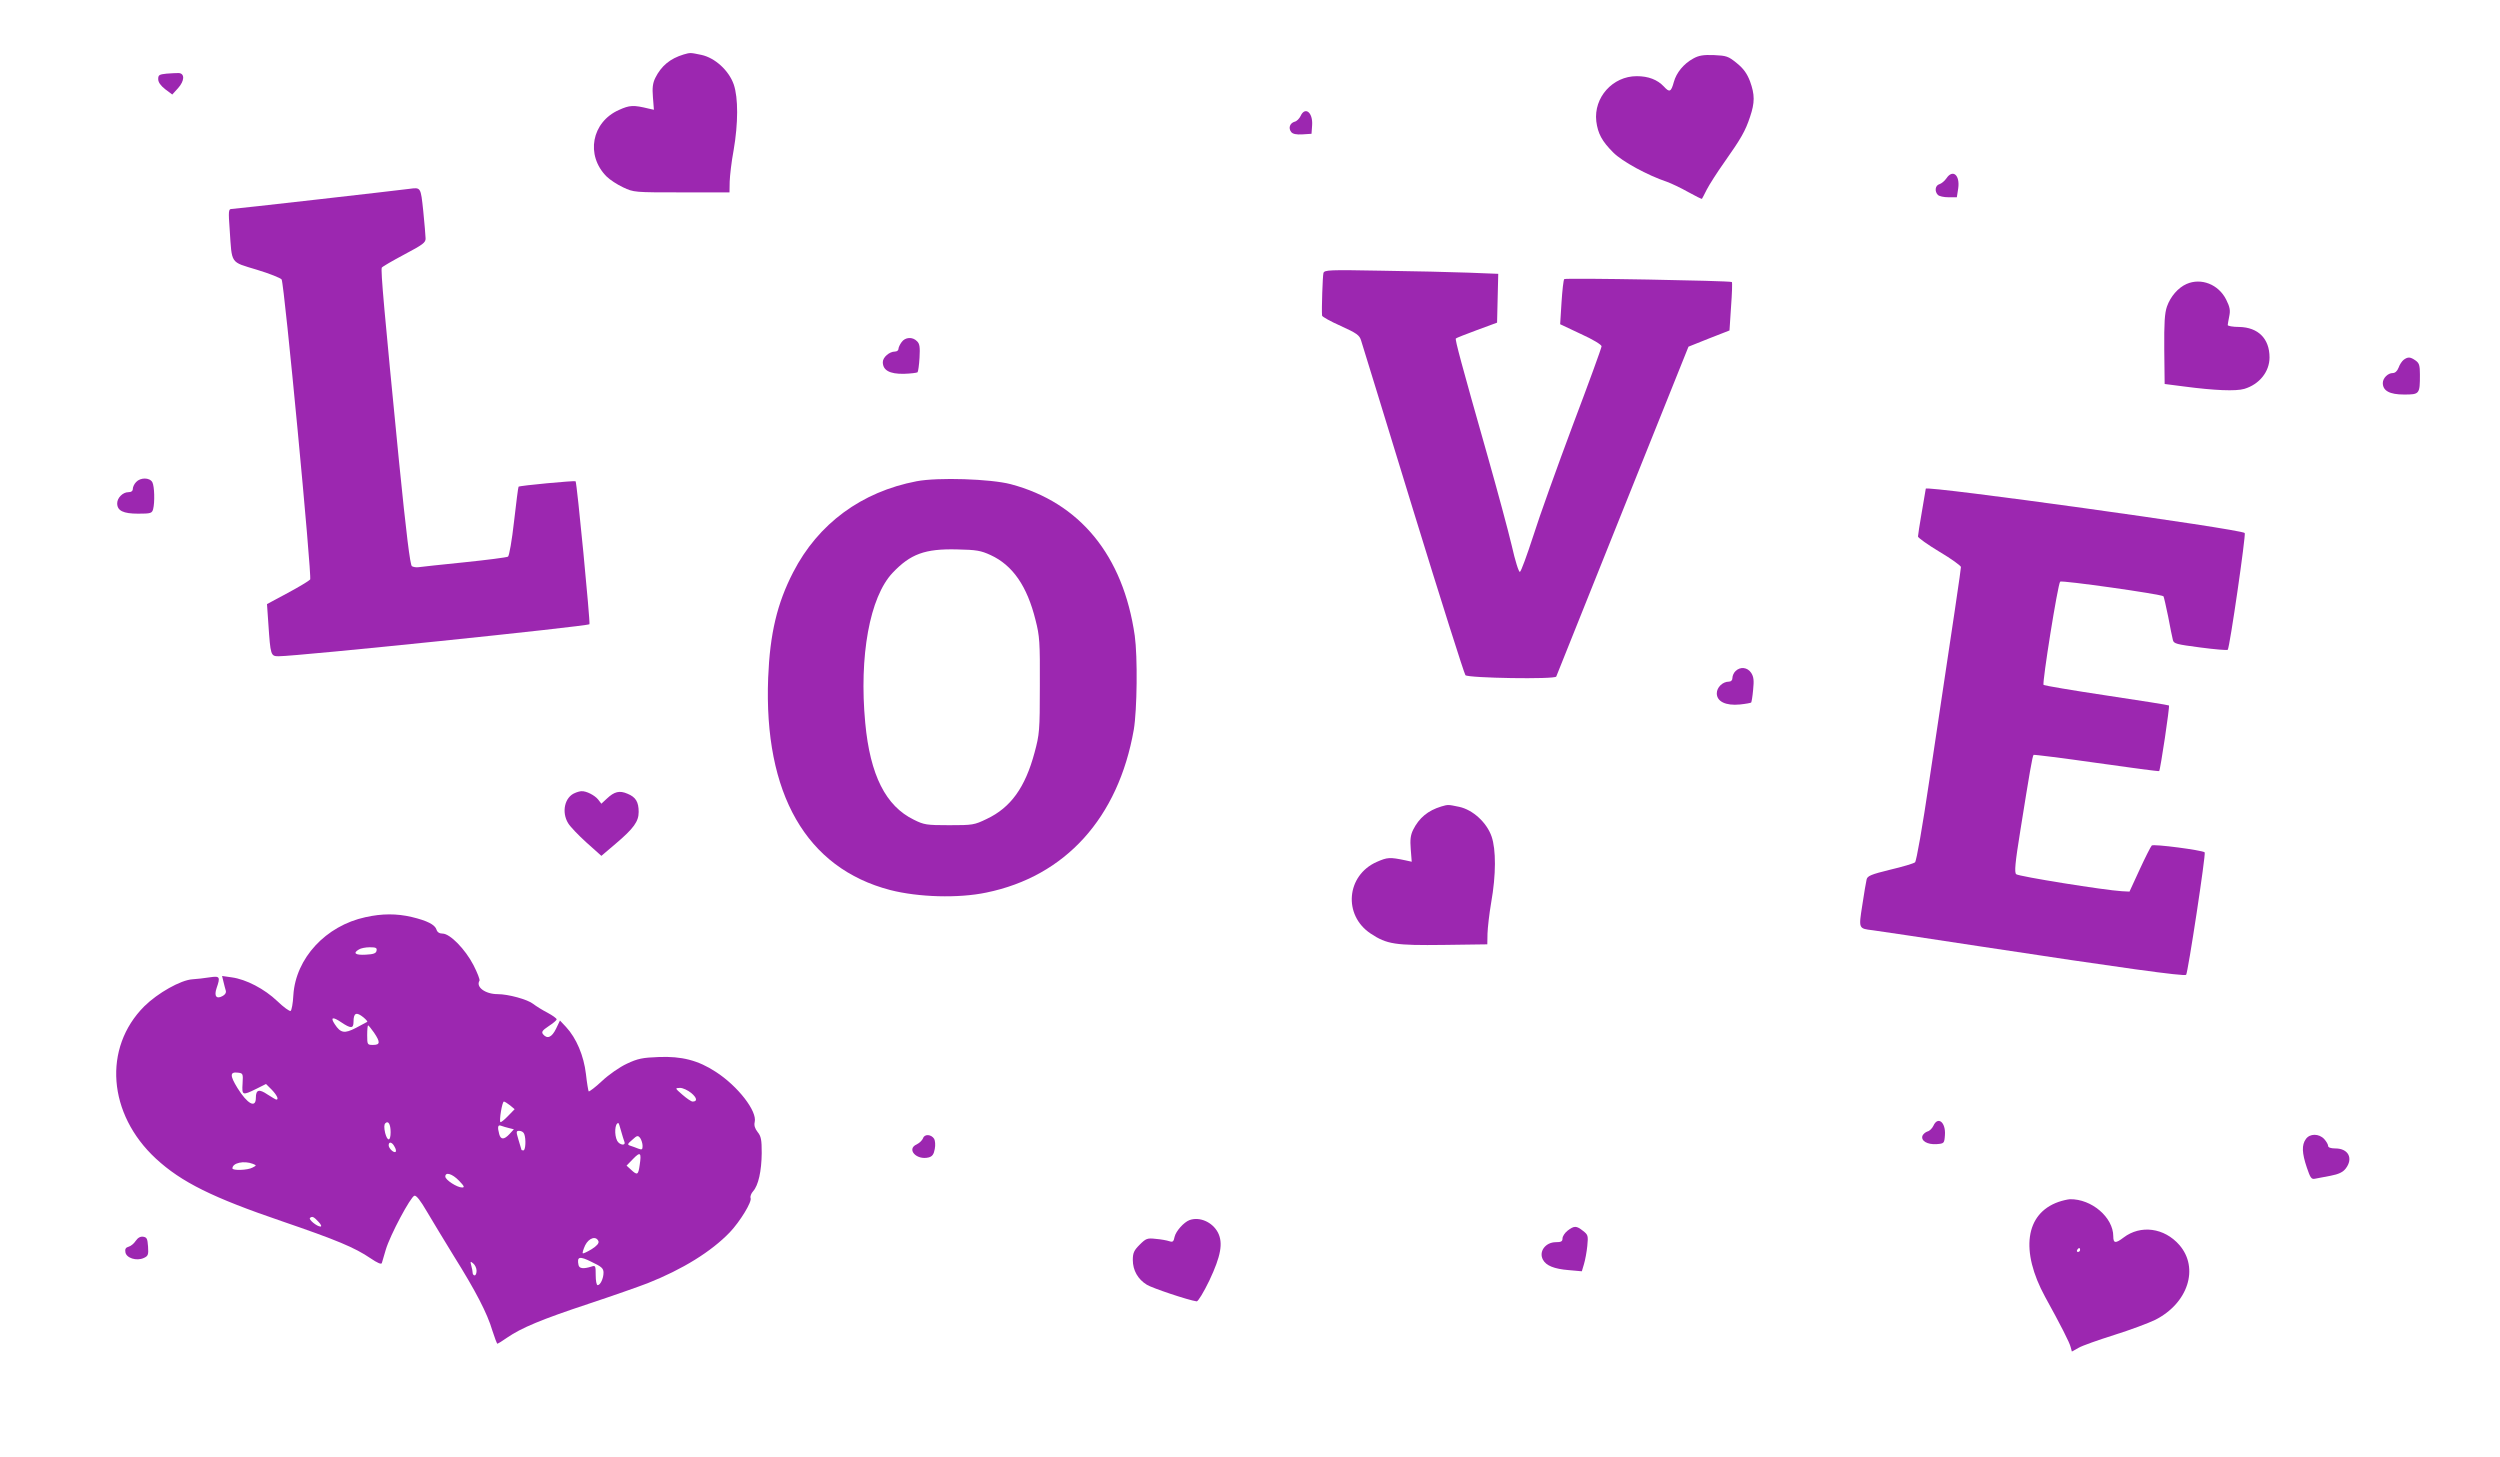
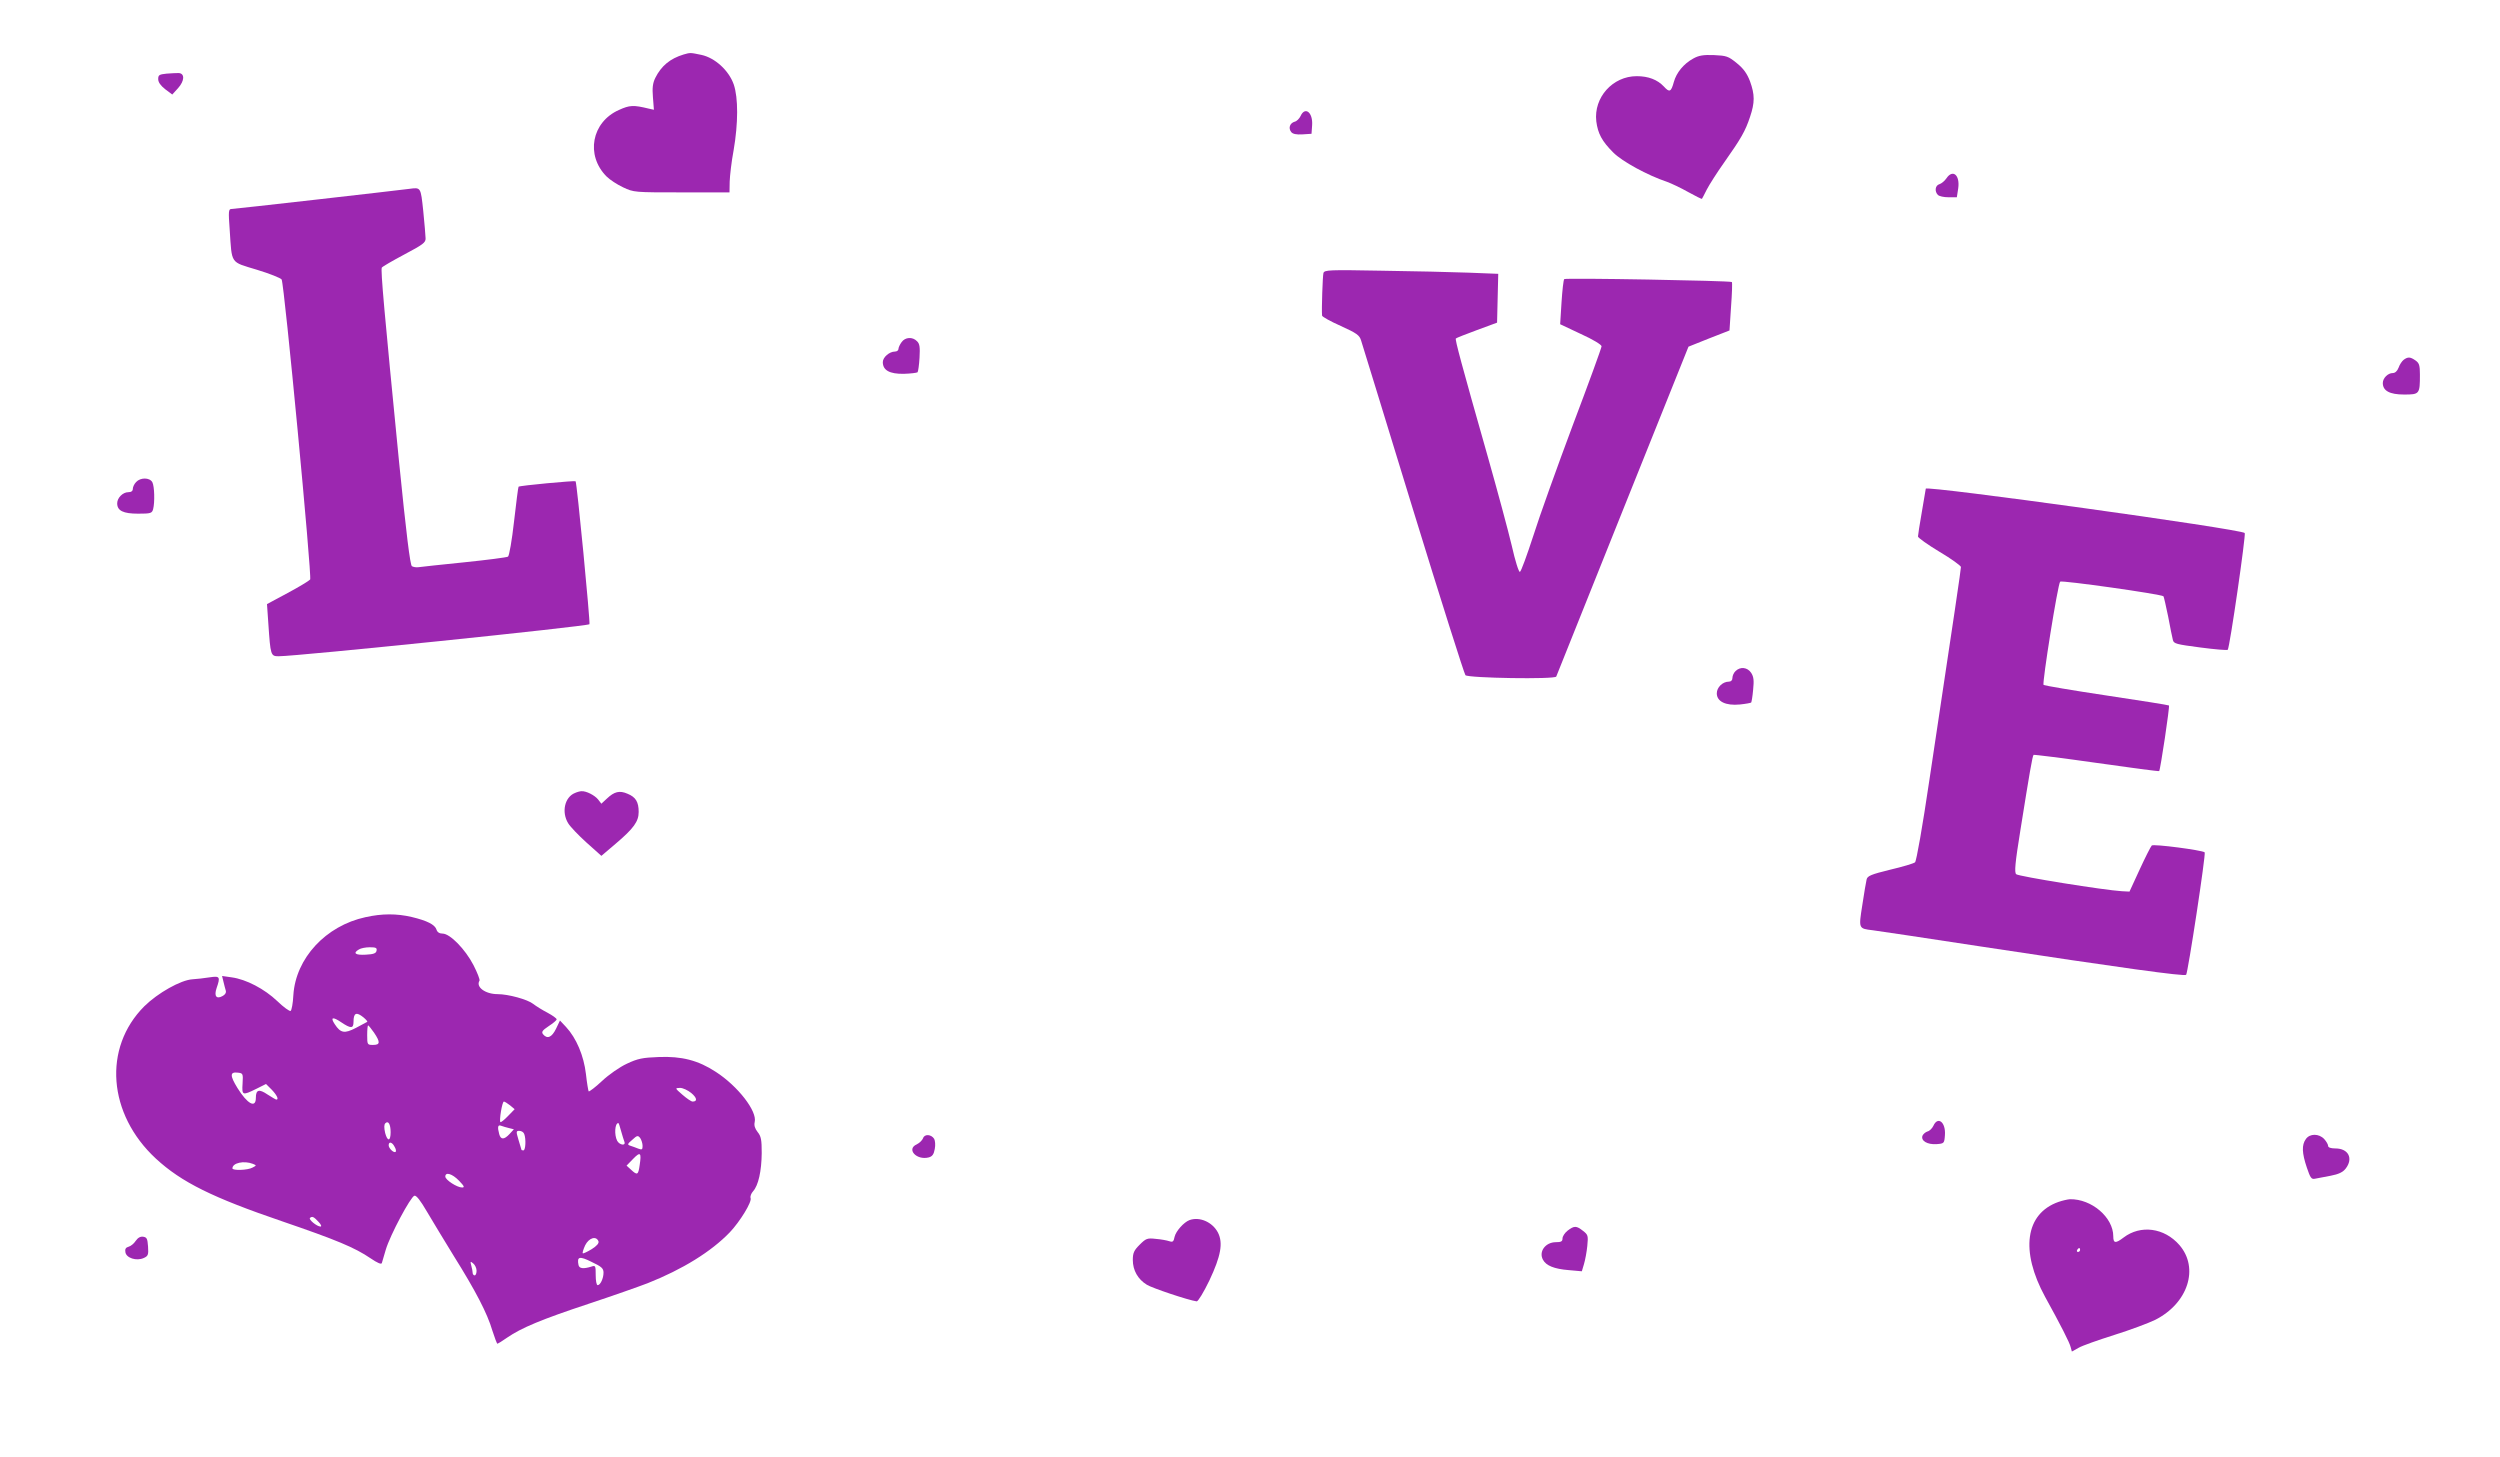
<svg xmlns="http://www.w3.org/2000/svg" version="1.0" width="1280pt" height="746pt" viewBox="0 0 1280 746" preserveAspectRatio="xMidYMid meet">
  <g transform="translate(0,746) scale(0.1,-0.1)" fill="#9c27b0" stroke="none">
    <path d="M3500 7181 c-69 -21 -114 -58 -145 -120 -13 -27 -16 -50 -12 -99 l5 -64 -27 6 c-78 19 -97 18 -152 -7 -140 -62 -172 -232 -63 -341 16 -16 54 -41 84 -55 55 -26 57 -26 300 -26 l245 0 1 55 c1 30 9 102 20 160 24 139 24 269 1 337 -25 72 -96 137 -166 152 -58 12 -56 12 -91 2z" />
    <path d="M8669 7160 c-48 -26 -86 -72 -99 -120 -14 -51 -22 -55 -51 -23 -33 35 -79 53 -139 53 -123 0 -221 -109 -207 -231 8 -63 29 -102 87 -160 46 -46 174 -116 275 -150 22 -8 71 -31 108 -52 38 -21 70 -37 71 -35 1 2 13 23 25 48 13 25 53 88 90 140 86 122 107 159 131 231 25 74 25 114 0 183 -15 39 -33 65 -68 93 -43 35 -52 38 -117 41 -54 2 -78 -2 -106 -18z" />
    <path d="M853 7083 c-38 -4 -43 -7 -43 -28 0 -16 12 -33 36 -52 l36 -27 30 33 c33 37 35 75 3 77 -11 0 -39 -1 -62 -3z" />
    <path d="M6659 6866 c-6 -13 -20 -27 -30 -29 -25 -7 -34 -33 -18 -53 8 -10 26 -14 58 -12 l46 3 3 43 c5 66 -36 99 -59 48z" />
    <path d="M9965 6546 c-9 -13 -25 -26 -35 -29 -22 -6 -26 -37 -8 -55 7 -7 31 -12 54 -12 l43 0 7 45 c10 69 -28 101 -61 51z" />
    <path d="M2095 6493 c-68 -9 -895 -103 -910 -103 -15 0 -16 -12 -9 -106 12 -179 1 -163 139 -205 66 -20 123 -43 127 -50 14 -26 156 -1523 146 -1536 -6 -7 -57 -38 -115 -69 l-106 -57 7 -101 c11 -162 12 -166 53 -166 96 0 1579 153 1591 164 5 6 -64 725 -71 732 -4 4 -287 -22 -292 -28 -2 -2 -12 -81 -23 -177 -11 -99 -25 -177 -31 -181 -7 -4 -107 -17 -224 -29 -117 -12 -222 -23 -234 -25 -12 -2 -27 1 -34 5 -9 5 -29 167 -66 536 -75 763 -95 982 -88 993 3 5 55 35 115 67 96 51 110 61 109 83 0 14 -6 77 -12 140 -13 123 -12 121 -72 113z" />
    <path d="M6776 6062 c-4 -14 -10 -186 -7 -218 1 -6 44 -30 96 -53 81 -37 96 -47 104 -75 6 -17 125 -407 266 -866 141 -459 262 -840 268 -847 15 -15 459 -22 465 -7 2 5 155 387 340 849 l337 840 105 42 105 41 8 122 c5 67 7 124 4 126 -7 7 -851 22 -858 15 -4 -3 -10 -57 -14 -119 l-7 -112 106 -50 c62 -28 106 -55 106 -63 0 -8 -66 -189 -147 -403 -80 -214 -172 -470 -203 -569 -32 -98 -62 -181 -68 -183 -6 -2 -24 55 -42 135 -18 76 -73 280 -122 453 -137 482 -169 602 -164 607 3 3 51 22 108 43 l103 38 3 125 3 125 -153 6 c-84 3 -284 8 -445 10 -269 5 -292 4 -297 -12z" />
-     <path d="M11195 6006 c-43 -19 -82 -64 -100 -115 -12 -34 -15 -84 -14 -220 l2 -177 101 -13 c152 -20 264 -25 307 -12 77 23 129 88 129 161 0 96 -58 154 -155 156 -33 0 -60 5 -59 10 0 5 4 25 8 46 6 29 3 46 -16 84 -39 78 -128 113 -203 80z" />
    <path d="M4616 5708 c-9 -12 -16 -28 -16 -35 0 -7 -8 -13 -18 -13 -28 0 -62 -29 -62 -54 0 -42 35 -61 107 -60 35 1 67 5 71 8 3 4 8 38 10 75 3 53 1 71 -13 84 -23 24 -61 21 -79 -5z" />
    <path d="M12307 5618 c-9 -7 -21 -25 -26 -40 -7 -18 -18 -28 -30 -28 -25 0 -51 -26 -51 -51 0 -40 35 -59 109 -59 79 0 81 2 81 102 0 48 -4 59 -22 72 -27 19 -39 20 -61 4z" />
    <path d="M697 4992 c-10 -10 -17 -26 -17 -35 0 -11 -8 -17 -23 -17 -28 0 -57 -29 -57 -57 0 -38 31 -53 107 -53 65 0 71 2 77 23 9 35 7 117 -4 138 -14 25 -61 25 -83 1z" />
-     <path d="M4693 4996 c-282 -54 -504 -217 -632 -466 -82 -159 -119 -314 -128 -540 -23 -594 195 -975 625 -1087 144 -37 349 -43 492 -13 405 83 676 383 755 834 17 102 20 373 5 481 -59 411 -281 682 -635 776 -103 27 -372 36 -482 15z m379 -378 c113 -52 187 -159 230 -333 21 -82 23 -112 22 -335 0 -232 -2 -250 -27 -343 -48 -179 -122 -282 -245 -340 -64 -31 -72 -32 -192 -32 -116 0 -129 2 -181 28 -144 70 -224 228 -249 496 -32 342 23 644 140 768 92 97 166 124 330 120 100 -2 122 -6 172 -29z" />
    <path d="M9860 4958 c0 -2 -9 -55 -20 -118 -11 -63 -20 -120 -20 -127 0 -6 50 -42 110 -78 61 -36 110 -72 110 -78 0 -12 -31 -224 -161 -1087 -36 -244 -67 -419 -74 -425 -7 -6 -64 -23 -128 -38 -98 -24 -116 -32 -120 -50 -3 -12 -13 -71 -22 -131 -19 -122 -20 -120 54 -129 25 -3 271 -40 546 -82 729 -111 1049 -155 1058 -146 9 9 102 620 95 627 -12 11 -262 44 -271 35 -5 -5 -33 -60 -62 -123 l-52 -113 -39 2 c-89 5 -530 76 -541 87 -10 9 -6 56 22 229 46 288 61 377 67 382 2 2 147 -16 322 -41 174 -25 319 -44 321 -42 6 6 55 332 50 336 -1 2 -145 25 -319 51 -174 26 -319 51 -323 54 -8 9 73 517 85 529 8 8 518 -64 529 -75 2 -3 13 -50 24 -104 10 -54 21 -108 24 -119 4 -20 18 -23 140 -39 75 -10 138 -15 141 -12 10 10 94 591 87 598 -23 21 -1633 244 -1633 227z" />
    <path d="M8886 4024 c-9 -8 -16 -24 -16 -35 0 -12 -7 -19 -18 -19 -32 0 -62 -29 -62 -60 0 -42 46 -64 118 -57 30 3 56 8 58 10 2 2 7 31 10 65 5 48 3 67 -10 87 -19 29 -56 33 -80 9z" />
    <path d="M2944 3400 c-53 -21 -70 -98 -35 -155 10 -17 52 -61 94 -99 l76 -68 73 62 c93 79 118 114 118 163 0 51 -15 76 -57 93 -41 18 -68 11 -106 -25 l-28 -26 -17 22 c-17 21 -61 44 -85 42 -7 0 -22 -4 -33 -9z" />
-     <path d="M7380 3331 c-69 -21 -114 -58 -145 -120 -13 -27 -16 -50 -12 -99 l5 -64 -32 7 c-81 17 -92 16 -147 -8 -156 -69 -173 -273 -31 -367 83 -55 125 -61 374 -58 l223 3 1 55 c1 30 9 102 19 160 25 141 25 270 2 337 -25 72 -96 137 -166 152 -58 12 -56 12 -91 2z" />
    <path d="M1871 2764 c-203 -44 -357 -210 -369 -399 -2 -42 -9 -78 -14 -81 -5 -3 -36 19 -68 50 -66 63 -160 112 -234 122 l-49 7 7 -29 c4 -16 9 -37 12 -46 3 -10 -3 -21 -17 -28 -31 -17 -44 0 -30 41 20 58 17 63 -36 55 -27 -4 -66 -9 -88 -10 -60 -4 -177 -70 -246 -138 -213 -213 -187 -552 59 -780 131 -121 291 -200 649 -322 274 -94 369 -133 451 -189 34 -23 54 -32 57 -24 2 7 11 37 20 68 22 75 128 273 147 277 10 2 31 -25 63 -80 27 -46 89 -148 138 -228 112 -179 172 -294 198 -383 12 -37 23 -67 26 -67 2 0 25 14 49 31 74 51 178 94 416 173 124 41 260 89 304 106 179 71 326 162 421 261 52 55 114 156 106 175 -3 8 3 24 13 35 27 30 43 103 44 195 0 68 -3 86 -21 108 -14 18 -19 34 -15 51 14 55 -86 184 -199 257 -90 59 -175 81 -293 76 -82 -3 -107 -8 -162 -34 -37 -17 -93 -56 -128 -89 -34 -32 -65 -55 -68 -53 -2 3 -9 43 -14 89 -11 94 -49 184 -102 241 l-31 33 -20 -42 c-22 -45 -45 -54 -66 -29 -10 12 -5 20 28 42 23 15 41 30 41 35 0 5 -21 20 -47 34 -27 14 -59 34 -73 45 -29 23 -128 50 -182 50 -64 0 -113 37 -93 69 3 5 -11 41 -31 80 -42 81 -120 161 -158 161 -16 0 -27 7 -31 20 -8 26 -48 46 -127 65 -77 18 -152 18 -237 -1z m57 -171 c-2 -14 -15 -19 -56 -21 -53 -3 -67 8 -34 27 9 6 34 11 55 11 31 0 38 -3 35 -17z m-67 -342 c13 -11 22 -21 19 -23 -3 -2 -29 -16 -58 -31 -58 -30 -78 -27 -108 19 -24 36 -11 40 33 10 49 -33 63 -33 63 2 0 46 14 53 51 23z m54 -78 c33 -49 32 -63 -5 -63 -29 0 -30 1 -30 50 0 28 2 50 5 50 2 0 16 -17 30 -37z m-673 -260 c-4 -62 -1 -63 70 -28 l50 25 29 -29 c26 -27 38 -51 24 -51 -3 0 -23 12 -45 26 -44 30 -60 25 -60 -17 0 -55 -43 -32 -94 50 -40 65 -39 84 2 79 26 -3 27 -5 24 -55z m2297 -49 c30 -25 33 -44 7 -44 -7 0 -30 16 -52 35 -39 34 -39 34 -12 35 14 0 40 -12 57 -26z m-928 -63 l24 -20 -34 -35 c-19 -20 -37 -34 -39 -31 -7 7 9 105 18 105 4 0 18 -9 31 -19z m-611 -138 c0 -47 -16 -49 -28 -4 -6 27 -6 43 1 50 15 15 27 -5 27 -46z m1180 6 c6 -22 14 -47 17 -55 8 -22 -25 -17 -37 5 -16 31 -12 91 6 91 2 0 8 -18 14 -41z m-573 15 l24 -6 -22 -24 c-28 -30 -45 -30 -53 -1 -10 37 -7 50 10 43 9 -3 27 -9 41 -12z m77 -30 c10 -25 7 -84 -4 -84 -5 0 -10 1 -10 3 0 1 -7 23 -15 50 -13 44 -13 47 4 47 11 0 22 -7 25 -16z m606 -61 c0 -19 -3 -21 -22 -14 -13 5 -31 12 -41 15 -16 5 -15 9 10 30 25 23 29 24 41 9 6 -9 12 -27 12 -40z m-1270 -4 c7 -11 9 -23 6 -26 -8 -9 -36 17 -36 33 0 21 18 17 30 -7z m1255 -95 c-7 -50 -12 -53 -44 -23 l-23 21 34 35 c37 38 43 32 33 -33z m-1980 7 c19 -8 19 -8 -2 -19 -25 -14 -103 -16 -103 -4 0 28 59 41 105 23z m1055 -86 c27 -28 30 -35 16 -35 -26 0 -86 39 -86 56 0 25 35 15 70 -21z m-720 -210 c14 -14 18 -25 11 -25 -18 0 -62 36 -54 44 11 10 19 7 43 -19z m1434 -100 c4 -10 -8 -24 -35 -41 -23 -14 -43 -23 -45 -21 -3 3 3 21 12 41 19 38 56 50 68 21z m26 -161 c0 -29 -16 -64 -30 -64 -6 0 -10 23 -10 51 0 49 -1 51 -22 44 -42 -13 -62 -10 -66 8 -9 44 5 47 67 16 51 -24 61 -33 61 -55z m-650 10 c0 -13 -4 -24 -10 -24 -5 0 -10 6 -10 13 0 6 -3 23 -7 37 -6 22 -5 24 10 11 9 -7 17 -24 17 -37z" />
    <path d="M9899 1696 c-6 -13 -20 -27 -30 -29 -10 -3 -22 -13 -26 -22 -9 -26 25 -46 72 -43 39 3 40 4 43 46 5 66 -36 99 -59 48z" />
    <path d="M4726 1632 c-4 -10 -18 -24 -32 -31 -55 -24 -2 -83 61 -67 18 5 26 15 31 43 4 20 2 43 -3 52 -15 24 -50 26 -57 3z" />
    <path d="M11806 1628 c-22 -30 -20 -72 5 -146 18 -54 24 -61 42 -57 12 2 48 9 79 15 42 8 63 18 78 37 40 52 14 103 -53 103 -24 0 -37 5 -37 13 0 7 -9 23 -20 35 -27 29 -74 29 -94 0z" />
    <path d="M10539 1306 c-170 -60 -196 -251 -68 -486 80 -145 126 -235 131 -258 l6 -22 34 19 c18 11 101 40 183 66 83 26 176 61 209 77 169 85 227 266 124 384 -77 88 -198 104 -285 38 -42 -32 -53 -30 -53 6 0 97 -111 192 -222 190 -13 -1 -39 -7 -59 -14z m111 -246 c0 -5 -5 -10 -11 -10 -5 0 -7 5 -4 10 3 6 8 10 11 10 2 0 4 -4 4 -10z" />
    <path d="M6090 1213 c-29 -11 -69 -56 -76 -85 -5 -25 -9 -29 -27 -23 -12 4 -43 10 -70 12 -43 5 -50 2 -82 -30 -29 -29 -35 -42 -35 -78 0 -53 26 -99 72 -127 27 -17 212 -79 255 -85 7 -1 36 47 65 107 59 125 71 192 44 245 -28 54 -94 83 -146 64z" />
    <path d="M8026 1159 c-14 -11 -26 -29 -26 -40 0 -15 -7 -19 -34 -19 -53 0 -89 -48 -66 -90 16 -30 57 -47 132 -53 l67 -6 11 37 c6 20 14 62 17 93 5 52 4 57 -22 77 -34 27 -45 27 -79 1z" />
    <path d="M695 1107 c-9 -14 -25 -27 -36 -30 -15 -4 -20 -12 -17 -28 4 -30 57 -47 94 -30 22 10 25 16 22 59 -3 40 -6 47 -25 50 -14 2 -27 -5 -38 -21z" />
  </g>
</svg>